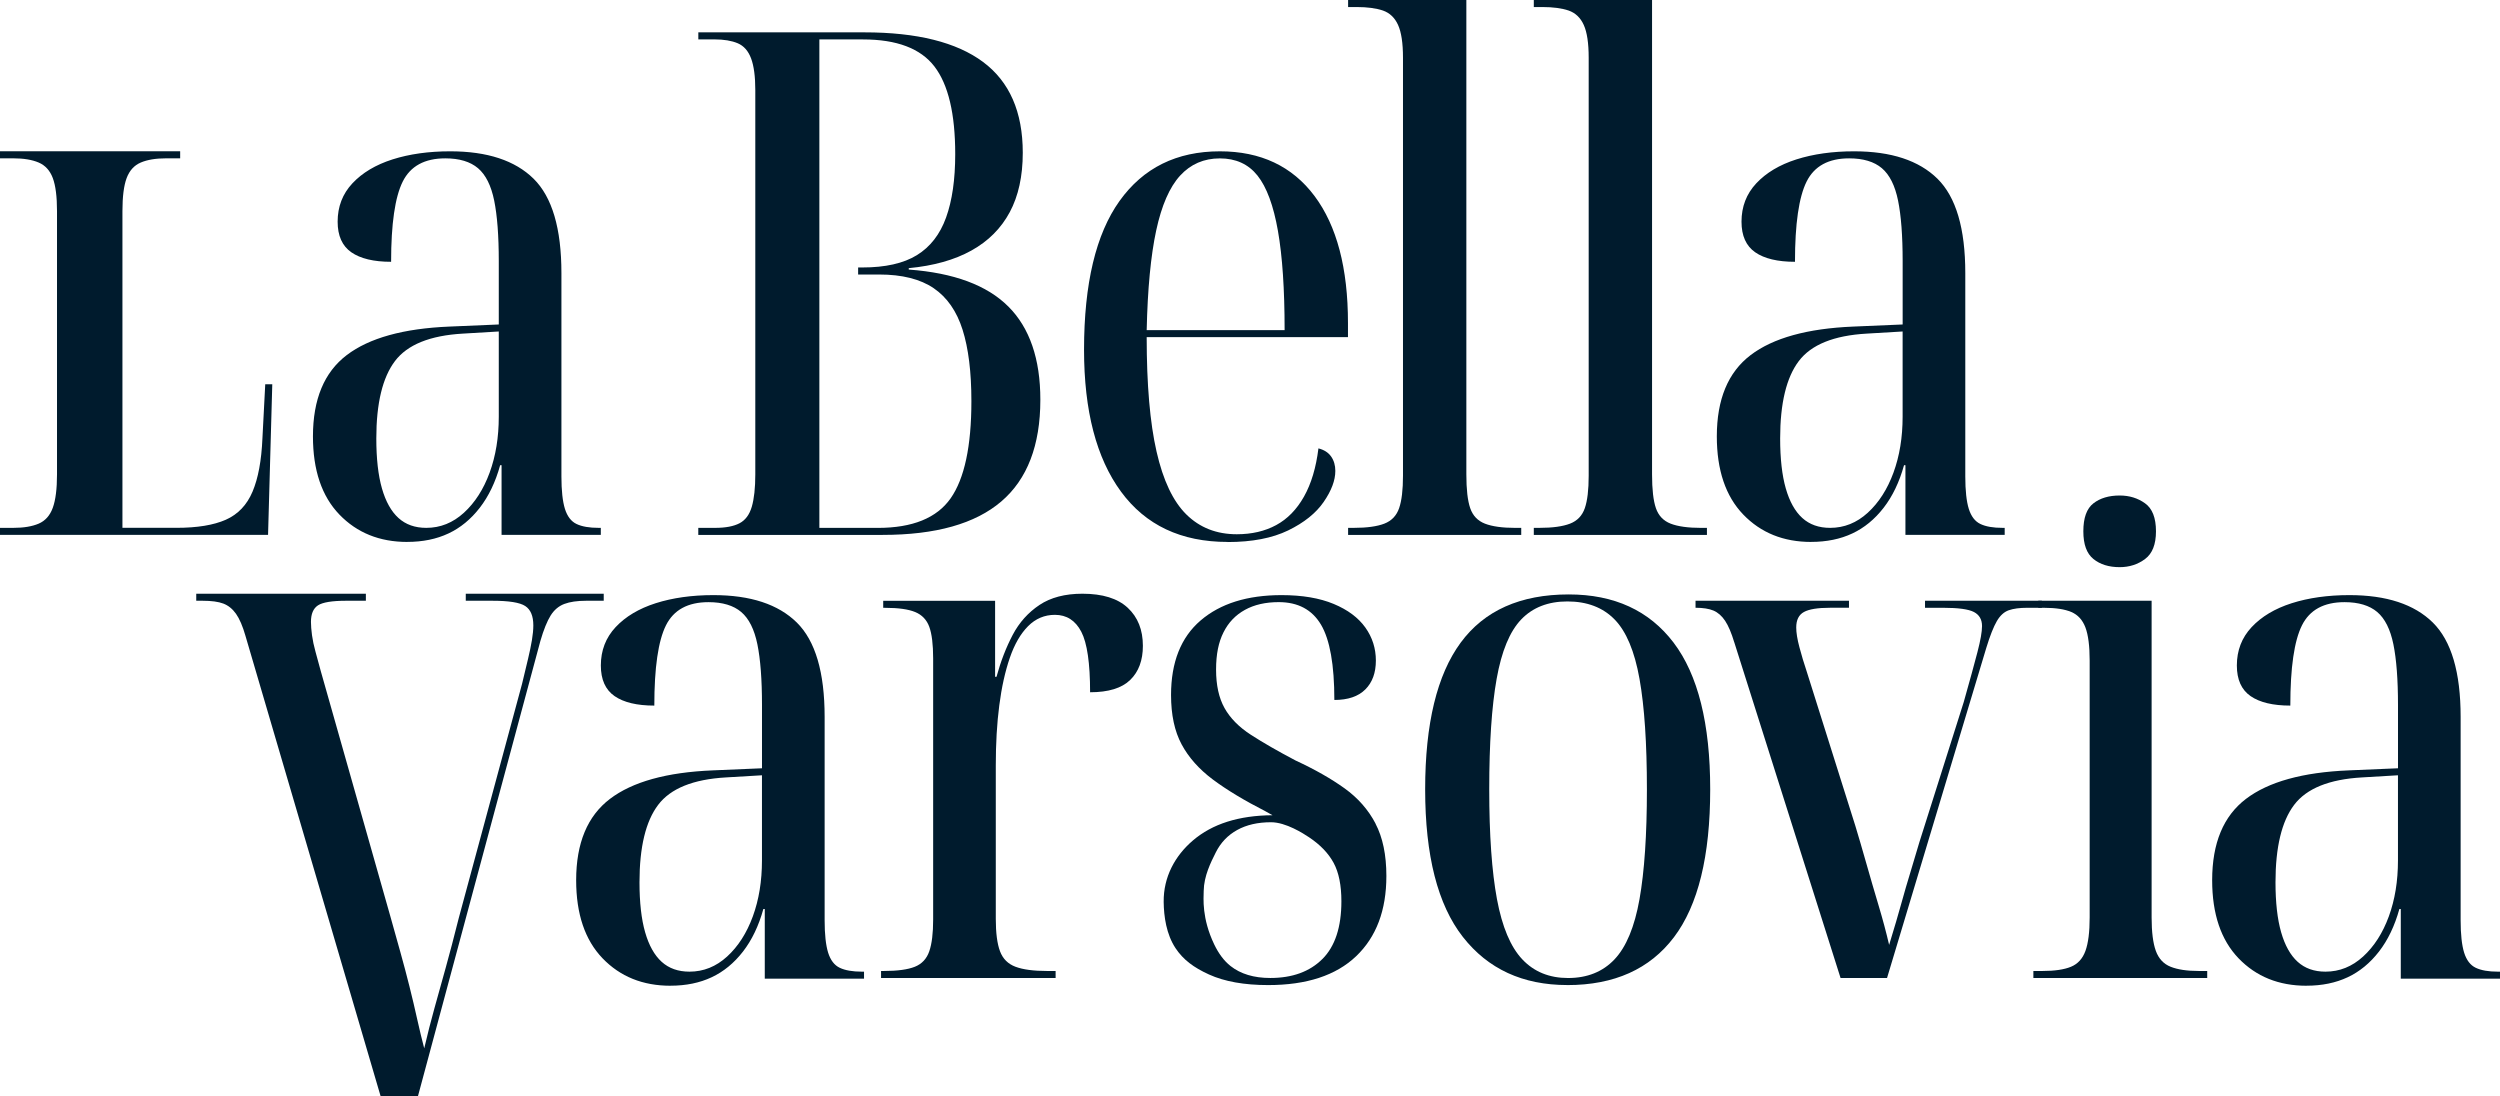
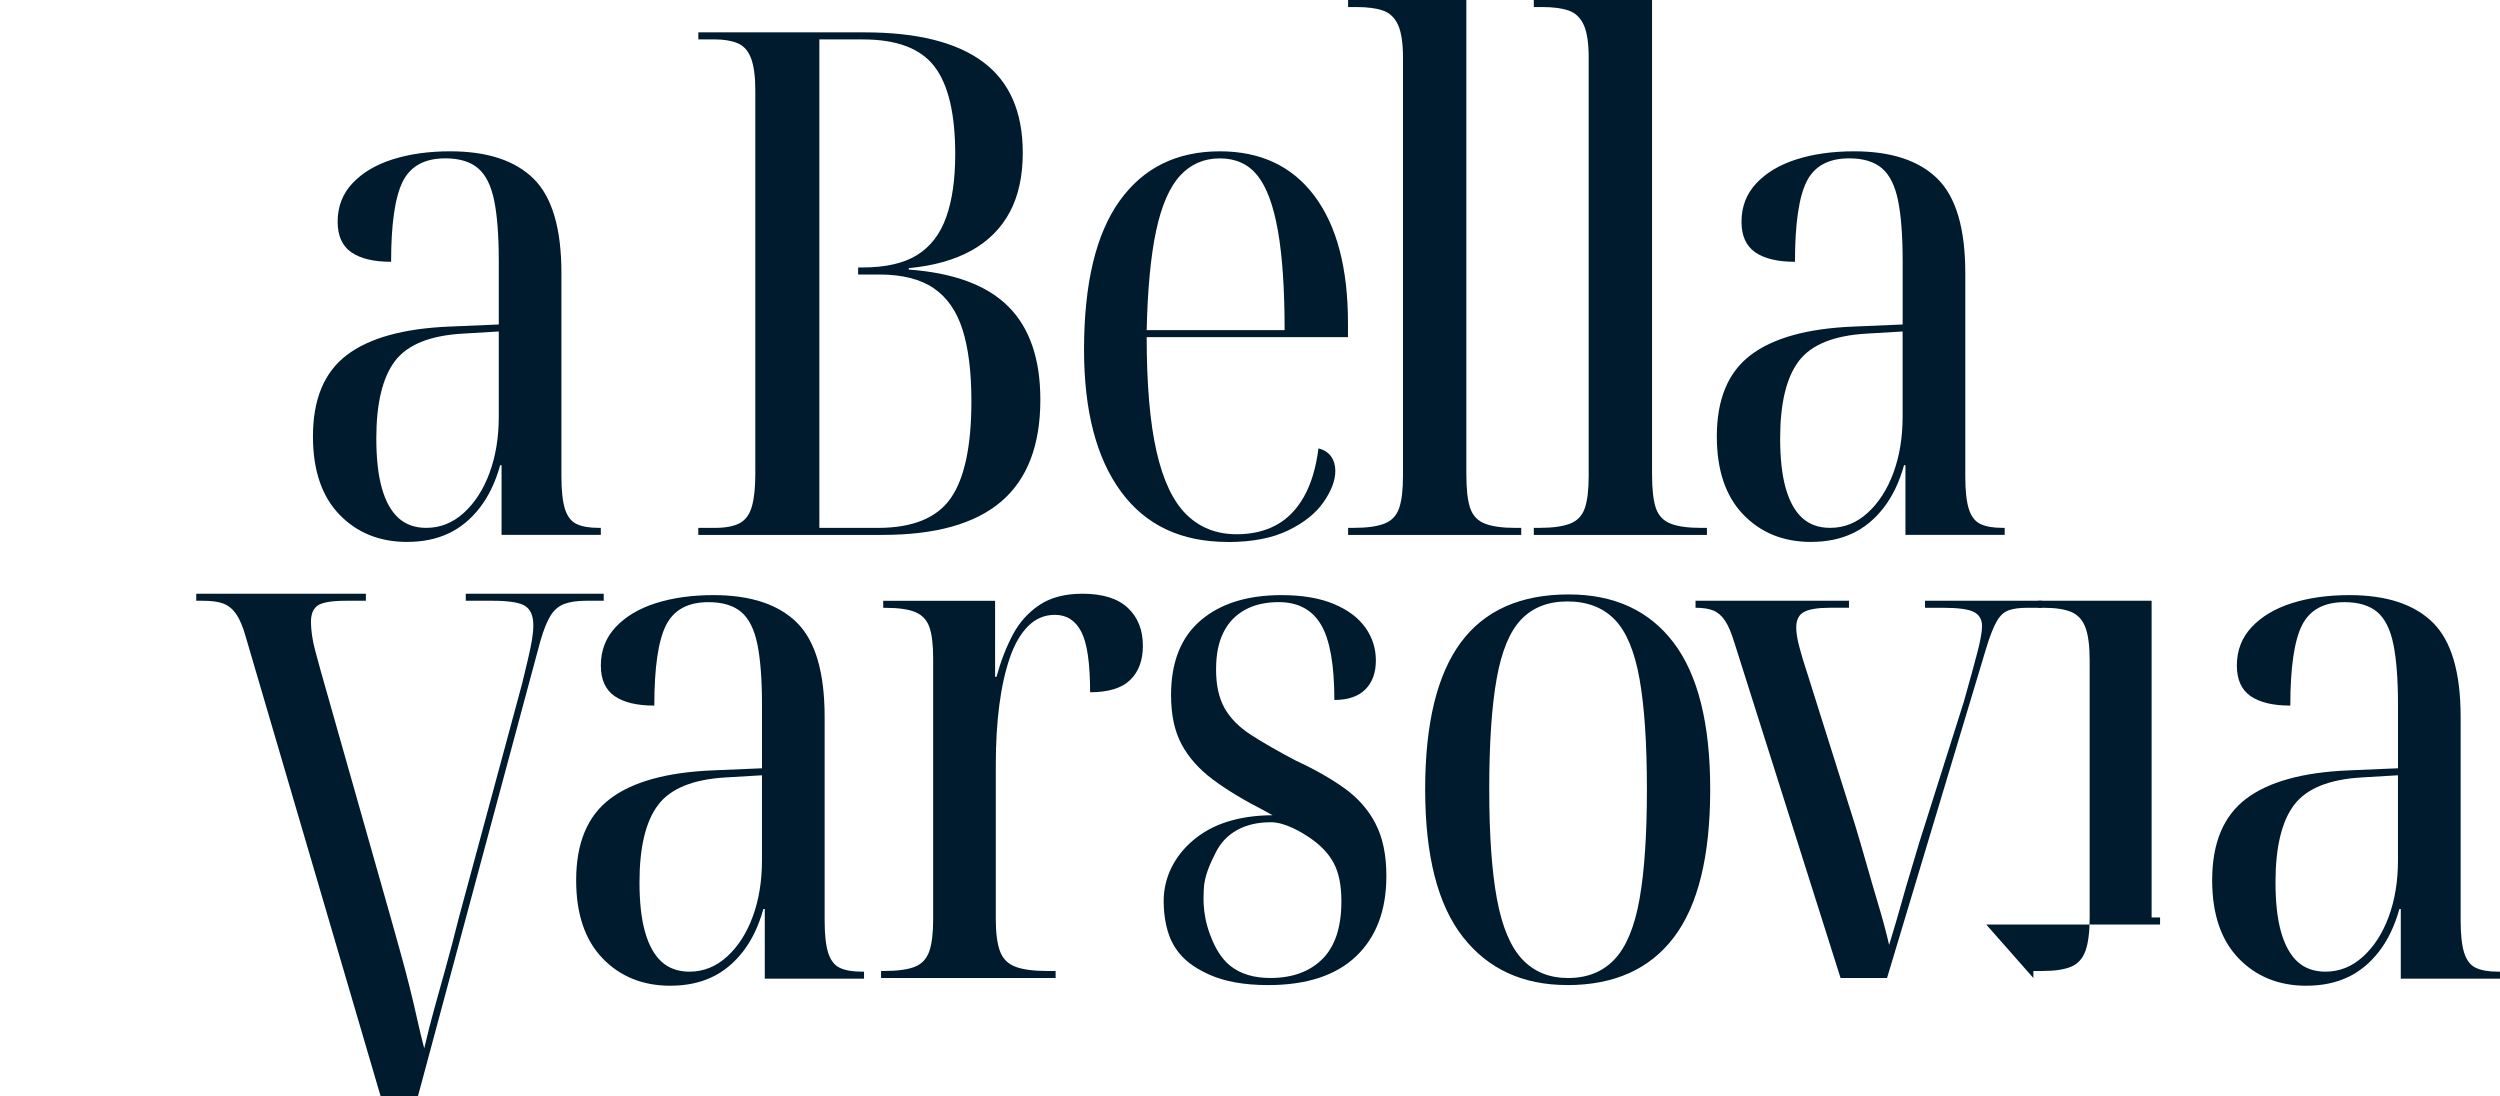
<svg xmlns="http://www.w3.org/2000/svg" viewBox="0 0 763.46 334.78">
  <defs>
    <style>
            .cls-1 {
                fill: #001b2d;
            }
        </style>
  </defs>
-   <path class="cls-1" d="M0,163.35v-2.15s4.08,0,4.08,0c3.15,0,5.73-.43,7.74-1.29,2-.86,3.44-2.47,4.3-4.84.86-2.36,1.29-5.77,1.29-10.21v-80.39c0-4.44-.43-7.81-1.29-10.1-.86-2.29-2.29-3.87-4.3-4.73-2.01-.86-4.59-1.29-7.74-1.29H0s0-2.15,0-2.15h55.02s0,2.15,0,2.15h-4.3c-3.15,0-5.73.43-7.74,1.29-2.01.86-3.44,2.44-4.3,4.73-.86,2.29-1.29,5.66-1.29,10.1v96.72s16.52,0,16.52,0c6.3,0,11.32-.82,15.05-2.47,3.72-1.65,6.45-4.51,8.17-8.6,1.72-4.08,2.72-9.49,3.01-16.23l.86-16.55h2.15s-1.29,46-1.29,46H0Z" />
  <path class="cls-1" d="M124.37,165.5c-8.46,0-15.37-2.8-20.74-8.38-5.37-5.59-8.06-13.54-8.06-23.86,0-11.32,3.44-19.59,10.32-24.82,6.88-5.23,17.34-8.13,31.38-8.71l15.05-.64v-19.35c0-7.74-.47-13.9-1.4-18.48-.93-4.58-2.58-7.88-4.94-9.89-2.36-2-5.7-3.01-9.99-3.01-6.31,0-10.64,2.36-13,7.09-2.36,4.73-3.55,12.9-3.55,24.5-5.3,0-9.35-.97-12.14-2.9-2.79-1.93-4.19-5.05-4.19-9.35,0-4.58,1.5-8.49,4.51-11.71,3.01-3.22,7.09-5.66,12.25-7.31,5.16-1.64,11.03-2.47,17.62-2.47,11.32,0,19.81,2.8,25.47,8.38,5.66,5.59,8.49,15.19,8.49,28.8v62.12c0,4.3.36,7.6,1.07,9.89.72,2.29,1.9,3.84,3.55,4.62,1.65.79,3.9,1.18,6.77,1.18h.64v2.15h-30.31v-21.28h-.43c-1.43,5.16-3.51,9.49-6.23,13-2.72,3.51-5.91,6.13-9.56,7.84-3.65,1.72-7.85,2.58-12.57,2.58ZM130.18,161.2c4.3,0,8.13-1.54,11.5-4.62,3.37-3.08,5.98-7.16,7.85-12.25,1.86-5.09,2.79-10.78,2.79-17.09v-26.01l-10.96.65c-10.03.57-16.95,3.37-20.74,8.38-3.8,5.02-5.7,12.9-5.7,23.64,0,6.16.57,11.25,1.72,15.26,1.15,4.01,2.83,7.02,5.05,9.03,2.22,2.01,5.05,3.01,8.49,3.01Z" />
  <path class="cls-1" d="M374.89,165.5c-14.19,0-25.04-5.12-32.56-15.37-7.52-10.24-11.28-24.68-11.28-43.31,0-20.2,3.62-35.36,10.85-45.46,7.23-10.1,17.44-15.15,30.63-15.15,12.47,0,22.1,4.55,28.91,13.65,6.8,9.1,10.21,22.03,10.21,38.8v4.3s-61.47,0-61.47,0c0,14.48,1,26.12,3.01,34.93,2,8.81,5.05,15.23,9.13,19.24,4.08,4.01,9.2,6.02,15.37,6.02,4.58,0,8.6-.93,12.04-2.8,3.44-1.86,6.27-4.76,8.49-8.7,2.22-3.94,3.69-8.85,4.41-14.72,1.72.43,3.01,1.26,3.87,2.47.86,1.22,1.29,2.69,1.29,4.41,0,2.87-1.18,6.02-3.55,9.46-2.36,3.44-5.99,6.34-10.85,8.71-4.87,2.36-11.04,3.55-18.48,3.55ZM392.3,100.8c0-12.47-.68-22.57-2.04-30.3-1.36-7.74-3.44-13.36-6.23-16.87-2.79-3.51-6.63-5.26-11.5-5.26-4.87,0-8.92,1.75-12.14,5.26-3.22,3.51-5.66,9.1-7.31,16.77-1.65,7.67-2.62,17.81-2.9,30.41h42.13Z" />
  <path class="cls-1" d="M411.69,163.35v-2.15s1.72,0,1.72,0c4.01,0,7.13-.43,9.35-1.29,2.22-.86,3.72-2.44,4.51-4.73.79-2.29,1.18-5.59,1.18-9.89V17.62c0-4.44-.5-7.77-1.5-9.99-1-2.22-2.55-3.69-4.62-4.41-2.08-.71-4.77-1.07-8.06-1.07h-2.58s0-2.15,0-2.15h36.11s0,144.87,0,144.87c0,4.59.39,8.03,1.18,10.32.79,2.29,2.29,3.87,4.51,4.73,2.22.86,5.34,1.29,9.35,1.29h1.72s0,2.15,0,2.15h-52.87Z" />
  <path class="cls-1" d="M468.4,163.35v-2.15s1.72,0,1.72,0c4.01,0,7.13-.43,9.35-1.29,2.22-.86,3.72-2.44,4.51-4.73.79-2.29,1.18-5.59,1.18-9.89V17.62c0-4.44-.5-7.77-1.5-9.99-1-2.22-2.55-3.69-4.62-4.41-2.08-.71-4.77-1.07-8.06-1.07h-2.58s0-2.15,0-2.15h36.11s0,144.87,0,144.87c0,4.59.39,8.03,1.18,10.32.79,2.29,2.29,3.87,4.51,4.73,2.22.86,5.34,1.29,9.35,1.29h1.72s0,2.15,0,2.15h-52.87Z" />
  <path class="cls-1" d="M307.93,93.61c-6.52-6.52-16.66-10.28-30.41-11.29v-.43c7.59-.72,13.97-2.51,19.13-5.38,5.16-2.86,9.06-6.77,11.71-11.71,2.65-4.94,3.98-11,3.98-18.16,0-12.47-4.05-21.71-12.14-27.73-8.1-6.02-20.17-9.03-36.22-9.03h-50.72s0,2.15,0,2.15h4.94c2.86,0,5.23.4,7.09,1.18,1.86.79,3.22,2.33,4.08,4.62.86,2.29,1.29,5.52,1.29,9.67v117.36c0,4.16-.36,7.45-1.07,9.89-.72,2.44-1.97,4.12-3.76,5.05-1.79.93-4.26,1.4-7.42,1.4h-5.16v2.15s56.31,0,56.31,0c16.19,0,28.26-3.4,36.22-10.21,7.95-6.8,11.93-17.16,11.93-31.06,0-12.47-3.26-21.96-9.78-28.48ZM290.31,152.18c-4.23,6.02-11.64,9.03-22.25,9.03h-17.84s0-10.33,0-10.33v-67.05s0-2.15,0-2.15v-44.77s0-24.87,0-24.87h13.33c10.32,0,17.59,2.76,21.82,8.27,4.23,5.52,6.34,14.44,6.34,26.76,0,7.74-.93,14.19-2.79,19.35-1.86,5.16-4.84,8.99-8.92,11.5-4.08,2.51-9.64,3.76-16.66,3.76h-1.28v2.15h6.43c7.02,0,12.57,1.4,16.66,4.19,4.08,2.79,7.02,7.02,8.81,12.68,1.79,5.66,2.69,12.93,2.69,21.82,0,13.75-2.12,23.64-6.34,29.66Z" />
  <path class="cls-1" d="M553.09,165.5c-8.46,0-15.37-2.8-20.74-8.38-5.37-5.59-8.06-13.54-8.06-23.86,0-11.32,3.44-19.59,10.32-24.82,6.88-5.23,17.34-8.13,31.38-8.71l15.05-.64v-19.35c0-7.74-.47-13.9-1.4-18.48-.93-4.58-2.58-7.88-4.94-9.89-2.36-2-5.7-3.01-9.99-3.01-6.31,0-10.64,2.36-13,7.09-2.36,4.73-3.55,12.9-3.55,24.5-5.3,0-9.35-.97-12.14-2.9-2.79-1.93-4.19-5.05-4.19-9.35,0-4.58,1.5-8.49,4.51-11.71,3.01-3.22,7.09-5.66,12.25-7.31,5.16-1.64,11.03-2.47,17.62-2.47,11.32,0,19.81,2.8,25.47,8.38,5.66,5.59,8.49,15.19,8.49,28.8v62.12c0,4.3.36,7.6,1.07,9.89.72,2.29,1.9,3.84,3.55,4.62,1.65.79,3.9,1.18,6.77,1.18h.64v2.15h-30.31v-21.28h-.43c-1.43,5.16-3.51,9.49-6.23,13-2.72,3.51-5.91,6.13-9.56,7.84-3.65,1.72-7.85,2.58-12.57,2.58ZM558.89,161.2c4.3,0,8.13-1.54,11.5-4.62,3.37-3.08,5.98-7.16,7.85-12.25,1.86-5.09,2.79-10.78,2.79-17.09v-26.01l-10.96.65c-10.03.57-16.95,3.37-20.74,8.38-3.8,5.02-5.7,12.9-5.7,23.64,0,6.16.57,11.25,1.72,15.26,1.15,4.01,2.83,7.02,5.05,9.03,2.22,2.01,5.05,3.01,8.49,3.01Z" />
  <path class="cls-1" d="M74.97,194.21c-.86-3.01-1.83-5.26-2.9-6.77-1.07-1.51-2.36-2.54-3.87-3.12-1.5-.57-3.62-.86-6.34-.86h-1.93s0-2.15,0-2.15h51.8s0,2.15,0,2.15h-6.02c-4.3,0-7.17.47-8.6,1.4-1.43.93-2.15,2.62-2.15,5.05,0,1.15.11,2.51.32,4.08.22,1.58.57,3.26,1.07,5.05.5,1.79,1.04,3.76,1.61,5.91l21.28,75.01c1,3.58,2,7.17,3.01,10.75,1,3.58,1.93,7.09,2.79,10.53.86,3.44,1.65,6.77,2.36,9.99.72,3.22,1.43,6.2,2.15,8.92,1-4.3,2.04-8.38,3.12-12.25s2.22-7.99,3.44-12.36c1.22-4.37,2.54-9.42,3.98-15.15l19.34-71.57c.72-3.01,1.32-5.55,1.83-7.63.5-2.07.89-3.98,1.18-5.7.29-1.72.43-3.23.43-4.51,0-2.86-.83-4.84-2.47-5.91-1.65-1.08-4.98-1.61-9.99-1.61h-8.17s0-2.15,0-2.15h42.13s0,2.15,0,2.15h-5.37c-2.72,0-4.94.32-6.66.97-1.72.65-3.12,1.83-4.19,3.55-1.07,1.72-2.12,4.3-3.12,7.74l-37.4,139.06h-11.39s-41.27-140.57-41.27-140.57Z" />
  <path class="cls-1" d="M269.06,298.67v-2.15s.86,0,.86,0c4.15,0,7.31-.43,9.46-1.29,2.15-.86,3.62-2.44,4.41-4.73.79-2.29,1.18-5.51,1.18-9.67v-79.74c0-4.3-.4-7.52-1.18-9.67-.79-2.15-2.22-3.65-4.3-4.51-2.08-.86-5.12-1.29-9.13-1.29h-.64s0-2.15,0-2.15h34.17s0,23.21,0,23.21h.43c1.29-4.73,2.94-8.99,4.94-12.79,2-3.8,4.73-6.84,8.17-9.14,3.44-2.29,7.81-3.44,13.11-3.44,6.16,0,10.78,1.43,13.86,4.3,3.08,2.87,4.62,6.74,4.62,11.61,0,4.44-1.29,7.92-3.87,10.42-2.58,2.51-6.66,3.76-12.25,3.76,0-8.88-.9-15.05-2.69-18.48-1.79-3.44-4.48-5.16-8.06-5.16-3.15,0-5.88,1.15-8.17,3.44-2.29,2.29-4.16,5.52-5.59,9.67-1.43,4.16-2.51,9-3.22,14.51-.72,5.52-1.07,11.64-1.07,18.38v46.85c0,4.3.43,7.6,1.29,9.89.86,2.29,2.43,3.87,4.73,4.73,2.29.86,5.51,1.29,9.67,1.29h2.58s0,2.15,0,2.15h-53.3Z" />
  <path class="cls-1" d="M420.06,251.49c-2.22-4.23-5.37-7.81-9.46-10.75-4.08-2.93-9.06-5.77-14.94-8.49-5.45-2.87-9.99-5.48-13.65-7.85-3.65-2.36-6.34-5.09-8.06-8.17-1.72-3.08-2.58-6.99-2.58-11.72s.75-8.38,2.26-11.39c1.5-3.01,3.69-5.3,6.56-6.88,2.86-1.58,6.3-2.36,10.32-2.36,5.87,0,10.17,2.29,12.9,6.88,2.72,4.59,4.08,12.25,4.08,23,4.15,0,7.31-1.07,9.46-3.22,2.15-2.15,3.22-5.09,3.22-8.81,0-3.72-1.07-7.09-3.22-10.1-2.15-3.01-5.37-5.41-9.67-7.2-4.3-1.79-9.6-2.69-15.91-2.69-10.46,0-18.7,2.58-24.72,7.74-6.02,5.16-9.03,12.75-9.03,22.78,0,6.02,1.07,11.04,3.22,15.05,2.15,4.01,5.34,7.6,9.56,10.75,4.22,3.15,9.56,6.38,16.01,9.67.76.42,1.46.82,2.19,1.23-10.27.07-18.38,2.63-24.33,7.73-5.48,4.69-8.98,11.17-8.9,18.74.05,4.41.8,9.88,3.63,14.14,2.32,3.49,5.49,5.88,10.22,8.03,4.73,2.15,10.75,3.23,18.05,3.23,11.75,0,20.71-2.94,26.87-8.81,6.16-5.87,9.24-14.04,9.24-24.5,0-6.45-1.11-11.78-3.33-16.01ZM403.84,292.86c-3.87,3.87-9.17,5.8-15.91,5.8-5.02,0-9.06-1.22-12.14-3.65-2.04-1.61-3.66-3.84-4.99-6.6-3.84-8.04-3.24-14.07-3.21-16.33.07-4.58,2.18-8.74,3.68-11.74,1.5-3.01,3.69-5.3,6.56-6.88,2.86-1.58,6.3-2.36,10.32-2.36,4.55,0,9.9,3.45,11.61,4.59,3.44,2.29,5.94,4.91,7.52,7.84,1.58,2.94,2.36,6.85,2.36,11.71,0,7.88-1.93,13.76-5.8,17.63Z" />
  <path class="cls-1" d="M478.64,300.82c-13.62,0-24.25-4.91-31.92-14.72-7.67-9.81-11.5-24.82-11.5-45.03,0-20.06,3.62-35,10.85-44.82,7.23-9.81,18.23-14.72,32.99-14.72,13.9,0,24.57,4.91,32.03,14.72,7.45,9.82,11.18,24.76,11.18,44.82,0,20.35-3.69,35.39-11.07,45.14-7.38,9.75-18.24,14.62-32.56,14.62ZM478.86,298.67c5.87,0,10.6-1.9,14.19-5.7,3.58-3.79,6.13-9.92,7.63-18.38,1.5-8.45,2.26-19.63,2.26-33.53,0-14.04-.75-25.29-2.26-33.75-1.5-8.45-4.05-14.51-7.63-18.16-3.58-3.65-8.38-5.48-14.4-5.48-5.88,0-10.57,1.83-14.08,5.48-3.51,3.65-6.02,9.71-7.52,18.16-1.51,8.46-2.26,19.7-2.26,33.75,0,13.9.79,25.08,2.36,33.53,1.58,8.46,4.15,14.58,7.74,18.38,3.58,3.8,8.24,5.7,13.97,5.7Z" />
  <path class="cls-1" d="M529.61,196.14c-.86-2.86-1.79-5.05-2.79-6.56-1-1.5-2.19-2.54-3.55-3.12-1.36-.57-3.19-.86-5.48-.86v-2.15s46.86,0,46.86,0v2.15s-5.8,0-5.8,0c-3.73,0-6.38.43-7.95,1.29-1.58.86-2.36,2.44-2.36,4.73,0,1.58.32,3.58.97,6.02.64,2.44,1.4,4.94,2.26,7.52l14.83,47.07c1,3.3,2.11,7.09,3.33,11.39,1.22,4.3,2.47,8.6,3.76,12.9,1.29,4.3,2.36,8.31,3.22,12.04,1.58-5.16,2.83-9.42,3.76-12.79.93-3.37,1.83-6.45,2.69-9.24.86-2.8,1.79-5.91,2.79-9.35l13.54-42.77c1.86-6.59,3.26-11.68,4.19-15.26.93-3.58,1.4-6.23,1.4-7.95,0-2.01-.83-3.44-2.47-4.3-1.65-.86-4.77-1.29-9.35-1.29h-5.59s0-2.15,0-2.15h35.68s0,2.15,0,2.15h-4.51c-2.29,0-4.16.25-5.59.75-1.43.5-2.65,1.61-3.65,3.33-1,1.72-2.08,4.44-3.22,8.17l-30.31,100.81h-14.19s-32.46-102.53-32.46-102.53Z" />
-   <path class="cls-1" d="M620.96,298.67v-2.15s2.79,0,2.79,0c3.72,0,6.63-.43,8.7-1.29,2.08-.86,3.55-2.47,4.41-4.84.86-2.36,1.29-5.77,1.29-10.21v-78.45c0-4.44-.43-7.81-1.29-10.1-.86-2.29-2.29-3.87-4.3-4.73-2.01-.86-4.8-1.29-8.38-1.29h-1.72s0-2.15,0-2.15h34.61s0,96.72,0,96.72c0,4.44.43,7.84,1.29,10.21.86,2.36,2.36,3.98,4.51,4.84,2.15.86,5.01,1.29,8.6,1.29h2.58s0,2.15,0,2.15h-53.09Z" />
-   <path class="cls-1" d="M647.31,173.2c-3.29,0-5.96-.83-8.01-2.49-2.06-1.66-3.08-4.47-3.08-8.45,0-4.11,1.02-6.96,3.08-8.55,2.05-1.59,4.72-2.39,8.01-2.39,2.96,0,5.54.79,7.76,2.39,2.22,1.59,3.33,4.44,3.33,8.55,0,3.98-1.11,6.8-3.33,8.45-2.22,1.66-4.81,2.49-7.76,2.49Z" />
+   <path class="cls-1" d="M620.96,298.67v-2.15s2.79,0,2.79,0c3.72,0,6.63-.43,8.7-1.29,2.08-.86,3.55-2.47,4.41-4.84.86-2.36,1.29-5.77,1.29-10.21v-78.45c0-4.44-.43-7.81-1.29-10.1-.86-2.29-2.29-3.87-4.3-4.73-2.01-.86-4.8-1.29-8.38-1.29h-1.72s0-2.15,0-2.15h34.61s0,96.72,0,96.72h2.58s0,2.15,0,2.15h-53.09Z" />
  <path class="cls-1" d="M204.75,301.03c-8.46,0-15.37-2.8-20.74-8.38-5.37-5.59-8.06-13.54-8.06-23.86,0-11.32,3.44-19.59,10.32-24.82,6.88-5.23,17.34-8.13,31.38-8.71l15.05-.64v-19.35c0-7.74-.47-13.9-1.4-18.48-.93-4.58-2.58-7.88-4.94-9.89-2.36-2-5.7-3.01-9.99-3.01-6.31,0-10.64,2.36-13,7.09-2.36,4.73-3.55,12.9-3.55,24.5-5.3,0-9.35-.97-12.14-2.9-2.79-1.93-4.19-5.05-4.19-9.35,0-4.58,1.5-8.49,4.51-11.71,3.01-3.22,7.09-5.66,12.25-7.31,5.16-1.64,11.03-2.47,17.62-2.47,11.32,0,19.81,2.8,25.47,8.38,5.66,5.59,8.49,15.19,8.49,28.8v62.12c0,4.3.36,7.6,1.07,9.89.72,2.29,1.9,3.84,3.55,4.62,1.65.79,3.9,1.18,6.77,1.18h.64v2.15h-30.31v-21.28h-.43c-1.43,5.16-3.51,9.49-6.23,13-2.72,3.51-5.91,6.13-9.56,7.84-3.65,1.72-7.85,2.58-12.57,2.58ZM210.55,296.73c4.3,0,8.13-1.54,11.5-4.62,3.37-3.08,5.98-7.16,7.85-12.25,1.86-5.09,2.79-10.78,2.79-17.09v-26.01l-10.96.65c-10.03.57-16.95,3.37-20.74,8.38-3.8,5.02-5.7,12.9-5.7,23.64,0,6.16.57,11.25,1.72,15.26,1.15,4.01,2.83,7.02,5.05,9.03,2.22,2.01,5.05,3.01,8.49,3.01Z" />
  <path class="cls-1" d="M704.36,301.03c-8.46,0-15.37-2.8-20.74-8.38-5.37-5.59-8.06-13.54-8.06-23.86,0-11.32,3.44-19.59,10.32-24.82,6.88-5.23,17.34-8.13,31.38-8.71l15.05-.64v-19.35c0-7.74-.47-13.9-1.4-18.48-.93-4.58-2.58-7.88-4.94-9.89-2.36-2-5.7-3.01-9.99-3.01-6.31,0-10.64,2.36-13,7.09-2.36,4.73-3.55,12.9-3.55,24.5-5.3,0-9.35-.97-12.14-2.9-2.79-1.93-4.19-5.05-4.19-9.35,0-4.58,1.5-8.49,4.51-11.71,3.01-3.22,7.09-5.66,12.25-7.31,5.16-1.64,11.03-2.47,17.62-2.47,11.32,0,19.81,2.8,25.47,8.38,5.66,5.59,8.49,15.19,8.49,28.8v62.12c0,4.3.36,7.6,1.07,9.89.72,2.29,1.9,3.84,3.55,4.62,1.65.79,3.9,1.18,6.77,1.18h.64v2.15h-30.31v-21.28h-.43c-1.43,5.16-3.51,9.49-6.23,13-2.72,3.51-5.91,6.13-9.56,7.84-3.65,1.72-7.85,2.58-12.57,2.58ZM710.16,296.73c4.3,0,8.13-1.54,11.5-4.62,3.37-3.08,5.98-7.16,7.85-12.25,1.86-5.09,2.79-10.78,2.79-17.09v-26.01l-10.96.65c-10.03.57-16.95,3.37-20.74,8.38-3.8,5.02-5.7,12.9-5.7,23.64,0,6.16.57,11.25,1.72,15.26,1.15,4.01,2.83,7.02,5.05,9.03,2.22,2.01,5.05,3.01,8.49,3.01Z" />
</svg>